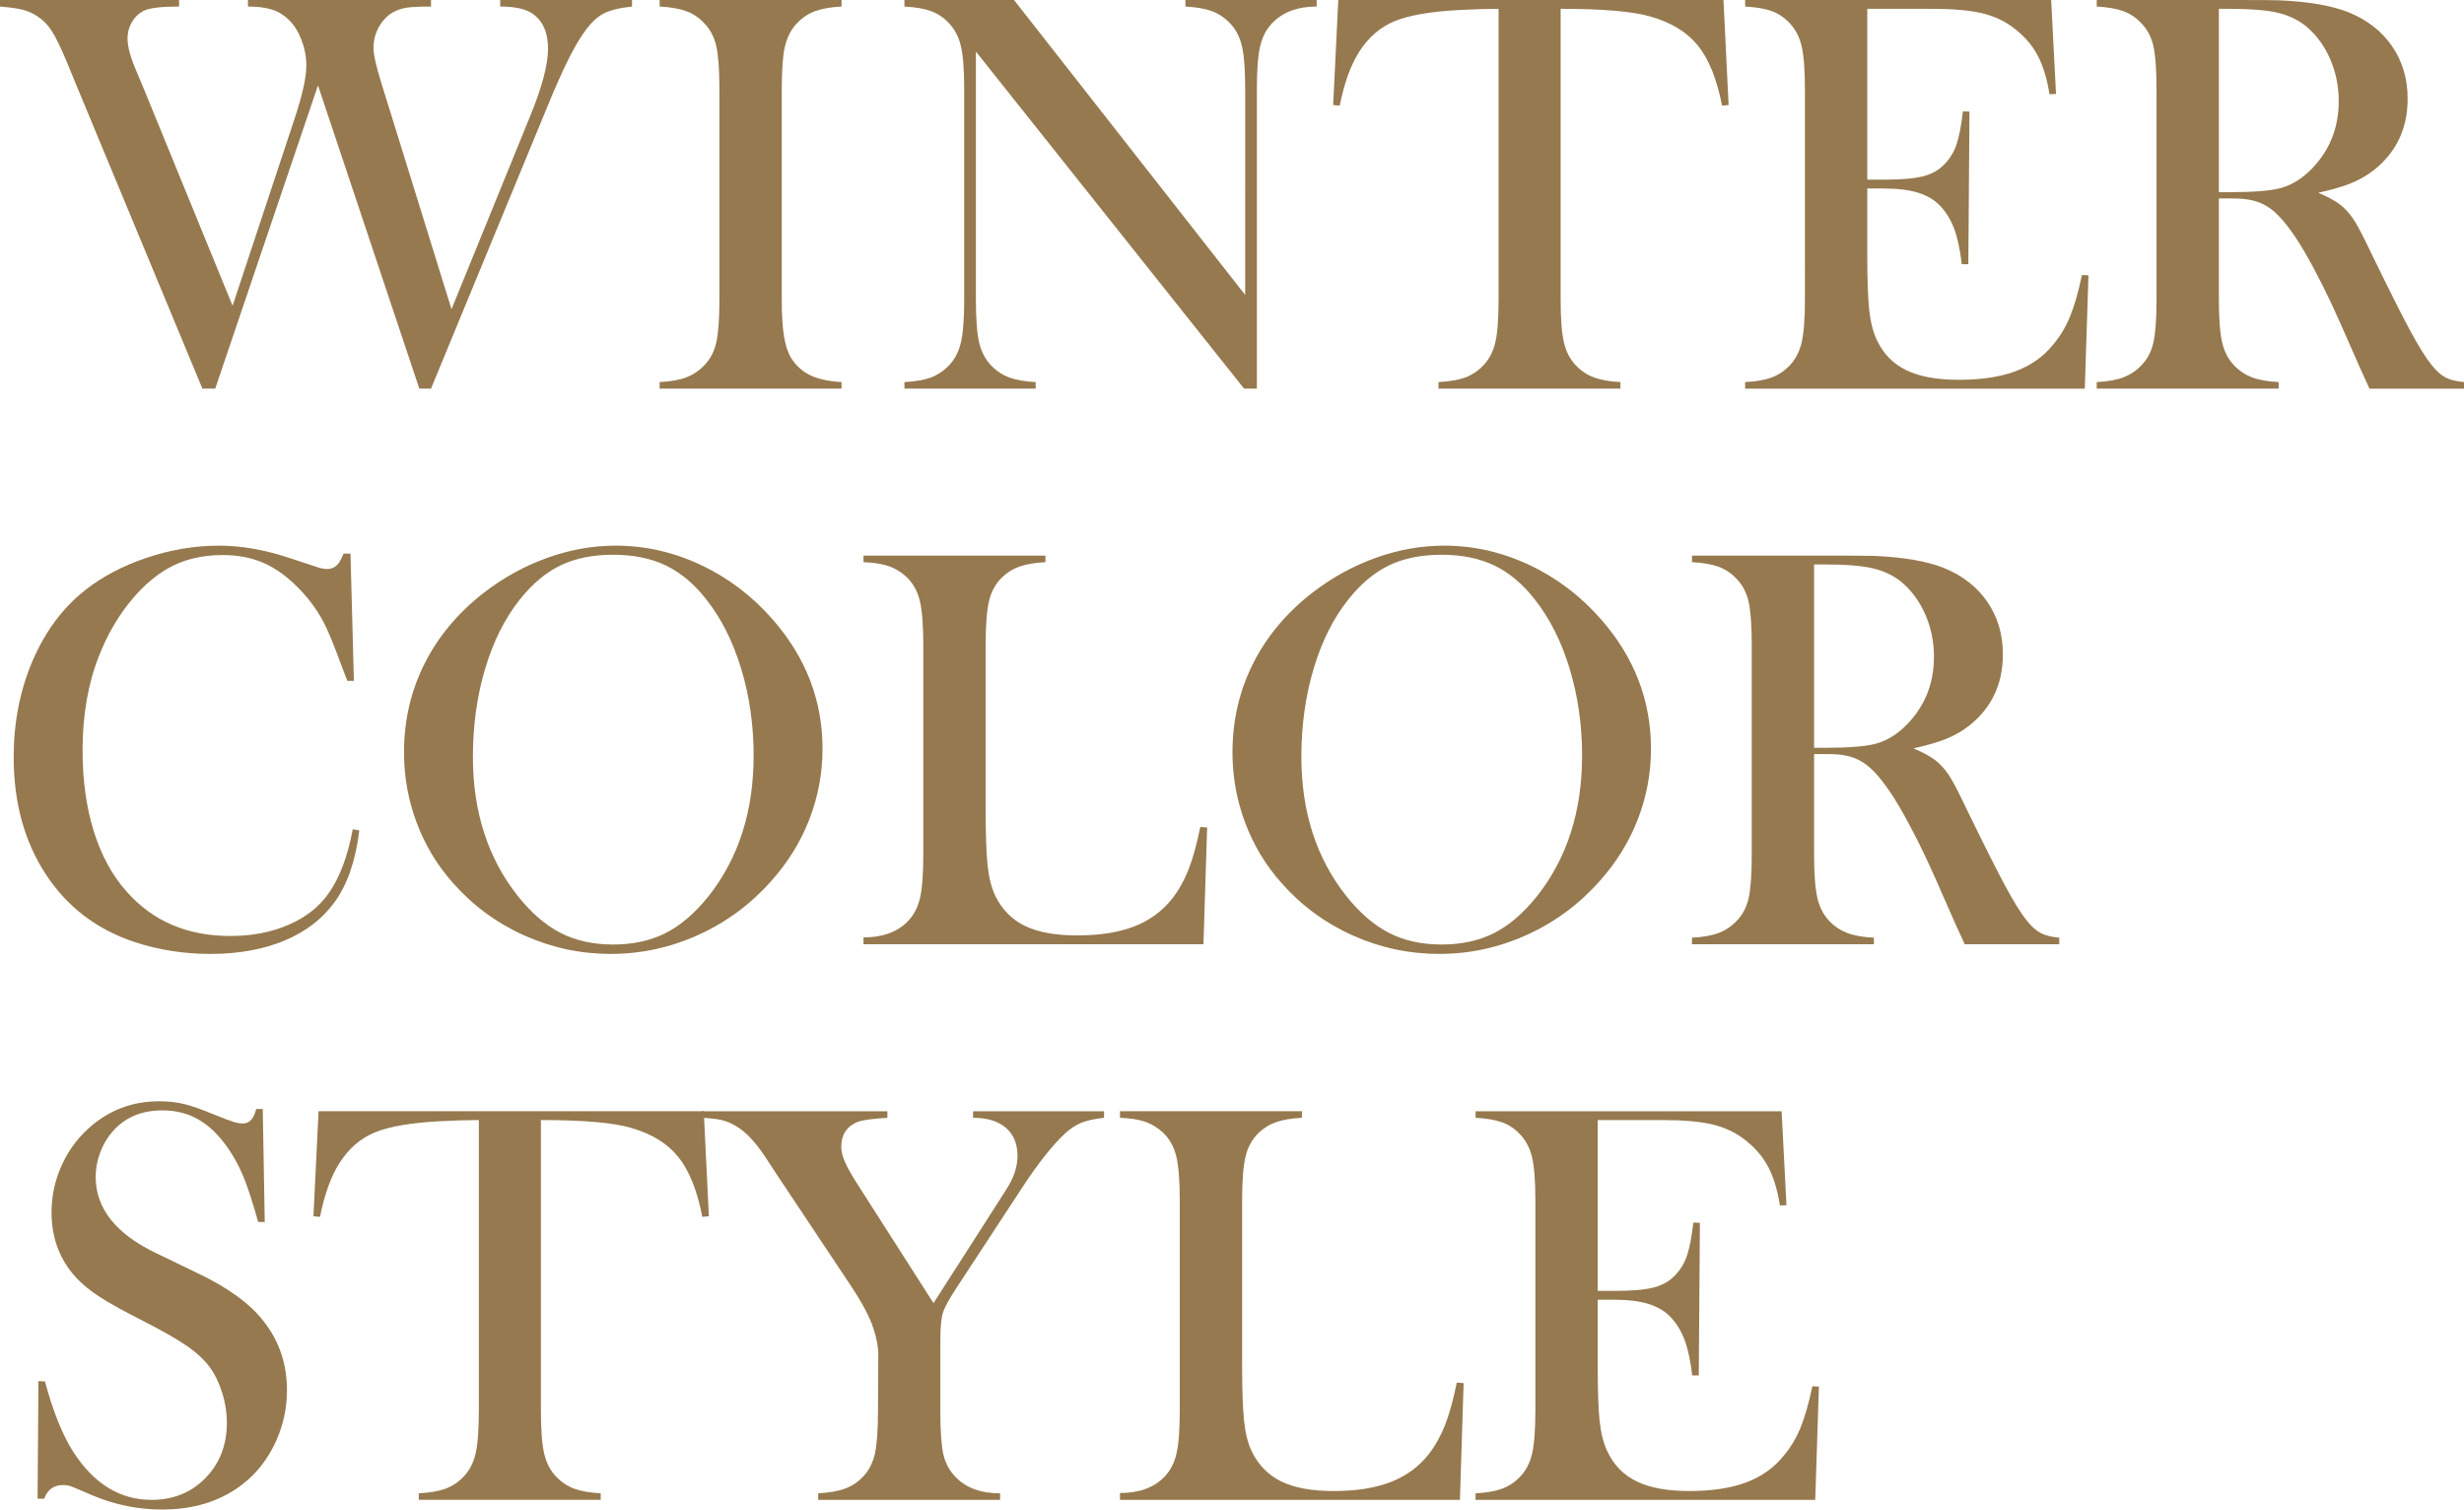
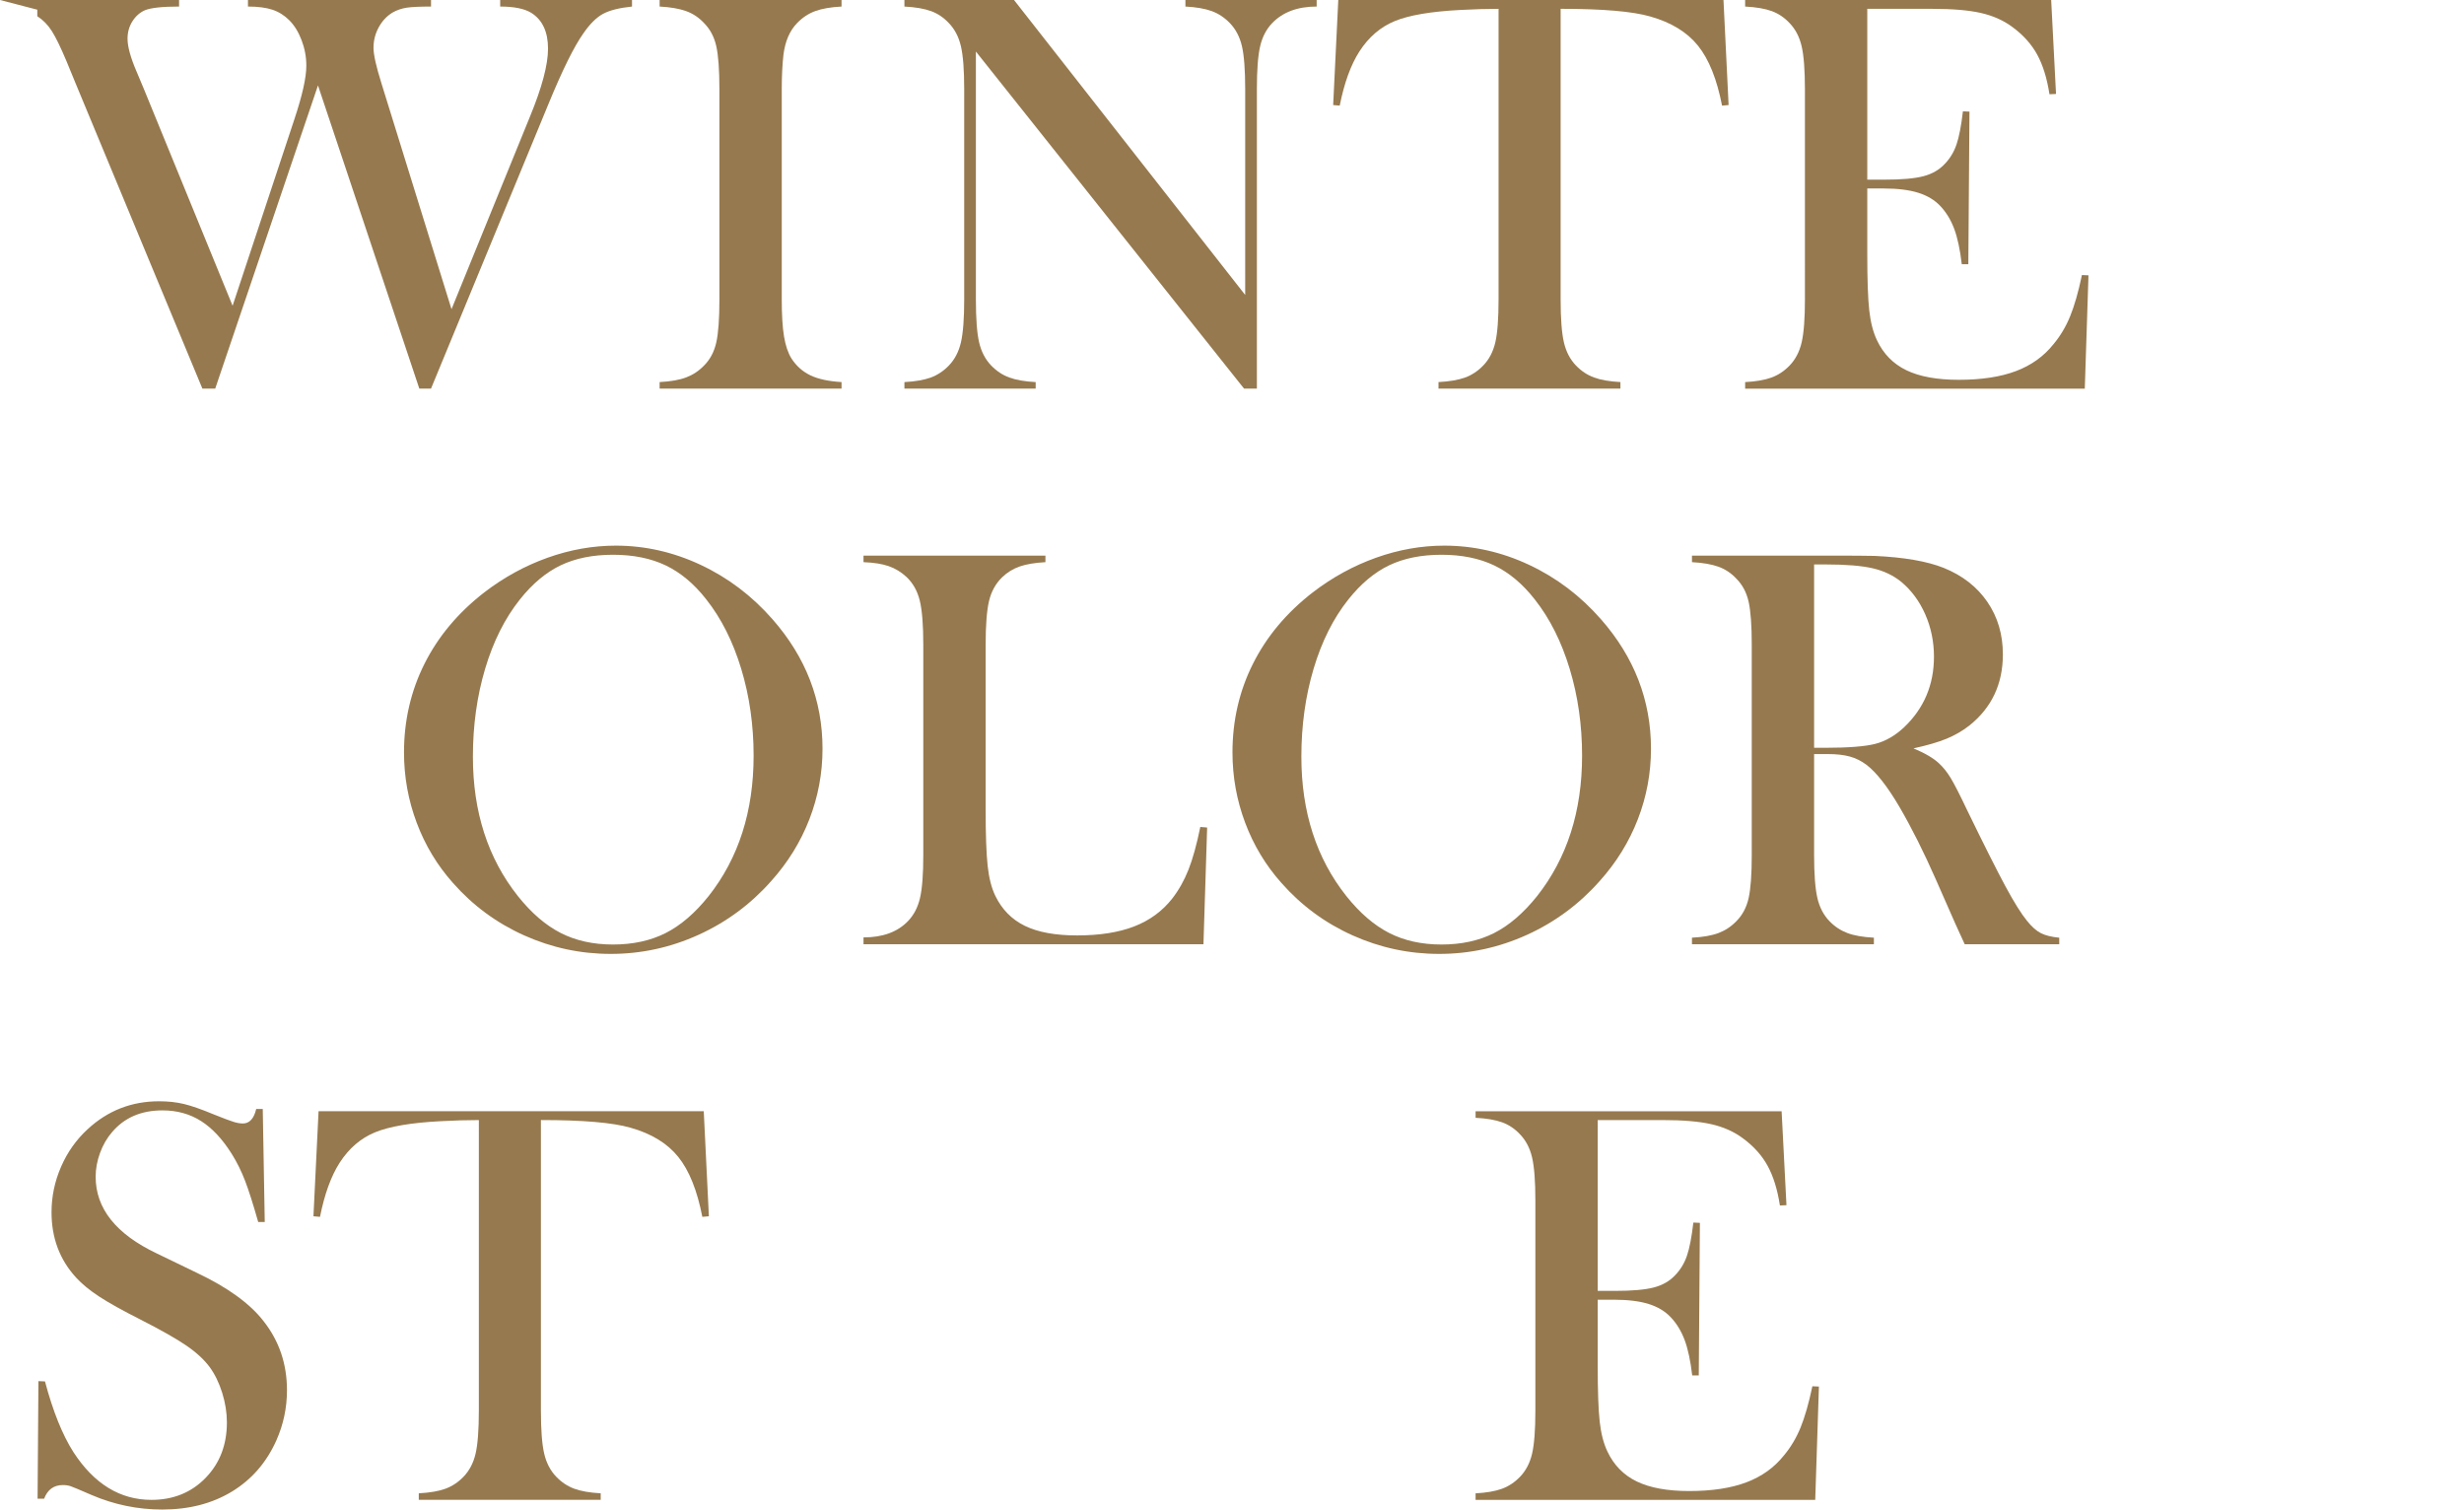
<svg xmlns="http://www.w3.org/2000/svg" id="_レイヤー_4" width="333.854" height="204.523" viewBox="0 0 333.854 204.523">
  <defs>
    <style>.cls-1{fill:#96794e;}</style>
  </defs>
-   <path class="cls-1" d="M0,0h24.263v.887c-2.263,0-3.806.167-4.629.501-.694.309-1.26.81-1.697,1.504-.438.694-.656,1.479-.656,2.353,0,1.08.411,2.572,1.234,4.475l1.003,2.392,11.997,29.316,8.371-25.266c1.08-3.24,1.62-5.657,1.62-7.252,0-1.183-.212-2.334-.637-3.452-.424-1.119-.983-2.025-1.678-2.719-.669-.668-1.434-1.144-2.295-1.427-.862-.283-1.961-.424-3.298-.424v-.887h24.803v.887c-1.518,0-2.617.052-3.298.154-.682.103-1.318.322-1.91.656-.771.463-1.396,1.125-1.871,1.987-.477.862-.714,1.794-.714,2.797,0,.926.36,2.533,1.08,4.822l9.489,30.589,10.608-26.038c1.646-3.986,2.469-7.072,2.469-9.258,0-2.289-.759-3.909-2.276-4.86-.926-.565-2.328-.849-4.205-.849v-.887h17.86v.887c-1.723.18-3.028.508-3.915.984-.888.476-1.769,1.344-2.643,2.604-1.286,1.8-2.893,5.053-4.822,9.759l-15.854,38.42h-1.582l-13.732-41.082-13.925,41.082h-1.736L10.184,11.148l-1.157-2.816c-.797-1.903-1.466-3.279-2.006-4.127s-1.196-1.517-1.967-2.006c-.617-.411-1.286-.707-2.006-.887-.72-.18-1.736-.321-3.047-.424v-.887Z" />
+   <path class="cls-1" d="M0,0h24.263v.887c-2.263,0-3.806.167-4.629.501-.694.309-1.26.81-1.697,1.504-.438.694-.656,1.479-.656,2.353,0,1.08.411,2.572,1.234,4.475l1.003,2.392,11.997,29.316,8.371-25.266c1.08-3.24,1.62-5.657,1.62-7.252,0-1.183-.212-2.334-.637-3.452-.424-1.119-.983-2.025-1.678-2.719-.669-.668-1.434-1.144-2.295-1.427-.862-.283-1.961-.424-3.298-.424v-.887h24.803v.887c-1.518,0-2.617.052-3.298.154-.682.103-1.318.322-1.91.656-.771.463-1.396,1.125-1.871,1.987-.477.862-.714,1.794-.714,2.797,0,.926.36,2.533,1.08,4.822l9.489,30.589,10.608-26.038c1.646-3.986,2.469-7.072,2.469-9.258,0-2.289-.759-3.909-2.276-4.86-.926-.565-2.328-.849-4.205-.849v-.887h17.86v.887c-1.723.18-3.028.508-3.915.984-.888.476-1.769,1.344-2.643,2.604-1.286,1.8-2.893,5.053-4.822,9.759l-15.854,38.42h-1.582l-13.732-41.082-13.925,41.082h-1.736L10.184,11.148l-1.157-2.816c-.797-1.903-1.466-3.279-2.006-4.127s-1.196-1.517-1.967-2.006v-.887Z" />
  <path class="cls-1" d="M114.022,0v.887c-1.466.077-2.656.283-3.568.617-.913.334-1.729.875-2.449,1.62-1.003,1.029-1.62,2.456-1.852,4.282-.154,1.363-.231,2.932-.231,4.706v28.429c0,2.135.103,3.819.309,5.053.206,1.234.54,2.225,1.003,2.97.668,1.029,1.53,1.794,2.584,2.295,1.054.501,2.456.804,4.205.906v.887h-24.649v-.887c1.491-.077,2.693-.289,3.607-.636.912-.347,1.716-.881,2.411-1.601.823-.823,1.375-1.864,1.659-3.125.283-1.26.424-3.214.424-5.863V12.112c0-2.648-.142-4.603-.424-5.863-.283-1.26-.836-2.301-1.659-3.125-.694-.746-1.504-1.286-2.43-1.62-.926-.334-2.122-.54-3.587-.617v-.887h24.649Z" />
  <path class="cls-1" d="M132.225,6.982v33.56c0,2.649.147,4.604.443,5.863.295,1.26.842,2.302,1.64,3.125.72.746,1.536,1.286,2.449,1.62.913.334,2.103.54,3.568.617v.887h-17.783v-.887c1.466-.077,2.655-.283,3.568-.617.913-.334,1.729-.874,2.45-1.62.797-.823,1.343-1.871,1.639-3.144.295-1.273.444-3.221.444-5.844V12.074c0-2.597-.148-4.532-.444-5.805-.296-1.273-.842-2.321-1.639-3.144-.694-.746-1.499-1.286-2.411-1.62-.914-.334-2.116-.54-3.607-.617v-.887h14.851l31.322,39.963V12.112c0-2.648-.148-4.603-.443-5.863-.296-1.26-.843-2.301-1.64-3.125-.72-.746-1.537-1.286-2.449-1.62-.914-.334-2.103-.54-3.568-.617v-.887h17.783v.887c-2.572,0-4.578.746-6.018,2.237-.797.823-1.344,1.871-1.639,3.144-.296,1.273-.444,3.208-.444,5.805v40.58h-1.736L132.225,6.982Z" />
  <path class="cls-1" d="M203.047,1.196c-1.62,0-3.356.052-5.208.154-3.96.206-6.912.708-8.853,1.504-1.942.797-3.543,2.173-4.803,4.127-1.157,1.8-2.044,4.243-2.662,7.329l-.887-.077.694-14.234h52.191l.694,14.234-.887.077c-.694-3.574-1.781-6.281-3.26-8.12-1.479-1.838-3.632-3.156-6.461-3.954-2.392-.694-6.442-1.042-12.151-1.042v39.346c0,2.623.147,4.571.444,5.844.295,1.273.842,2.321,1.639,3.144.72.746,1.536,1.286,2.45,1.62.912.334,2.102.54,3.568.617v.887h-24.649v-.887c1.491-.077,2.693-.283,3.606-.617.913-.334,1.729-.874,2.45-1.62.797-.823,1.343-1.864,1.639-3.125.295-1.26.444-3.214.444-5.863V1.196Z" />
  <path class="cls-1" d="M277.919,0l.656,12.729-.887.039c-.334-2.16-.887-3.947-1.659-5.362-.771-1.414-1.89-2.662-3.356-3.742-1.209-.9-2.636-1.536-4.282-1.909-1.646-.373-3.832-.559-6.558-.559h-8.833v23.145h2.314c2.34,0,4.102-.154,5.285-.463,1.183-.309,2.147-.861,2.893-1.659.72-.746,1.254-1.626,1.601-2.642.348-1.016.637-2.513.868-4.494l.887.039-.154,20.676h-.887c-.231-1.98-.573-3.574-1.022-4.783-.45-1.208-1.074-2.237-1.871-3.086-.771-.823-1.774-1.427-3.009-1.813s-2.803-.579-4.706-.579h-2.199v8.833c0,3.523.09,6.089.27,7.696.18,1.607.527,2.951,1.042,4.031.874,1.852,2.205,3.208,3.992,4.07,1.787.862,4.147,1.292,7.079,1.292,3.086,0,5.67-.392,7.753-1.177,2.083-.784,3.78-1.999,5.092-3.645.926-1.105,1.678-2.366,2.257-3.78.578-1.414,1.112-3.279,1.601-5.593l.887.039-.501,15.353h-46.019v-.887c1.466-.077,2.655-.283,3.568-.617.913-.334,1.729-.874,2.45-1.62.797-.823,1.343-1.871,1.639-3.144.295-1.273.444-3.221.444-5.844V12.112c0-2.623-.148-4.571-.444-5.844-.296-1.273-.842-2.321-1.639-3.144-.694-.746-1.499-1.286-2.411-1.62-.914-.334-2.116-.54-3.607-.617v-.887h41.467Z" />
-   <path class="cls-1" d="M300.641,26.886v13.655c0,2.623.147,4.571.443,5.844.295,1.273.842,2.321,1.64,3.144.694.72,1.498,1.254,2.411,1.601.912.347,2.115.559,3.606.636v.887h-24.649v-.887c1.491-.077,2.693-.289,3.607-.636.912-.347,1.716-.881,2.411-1.601.823-.823,1.375-1.864,1.659-3.125.283-1.26.424-3.214.424-5.863V12.112c0-2.648-.142-4.603-.424-5.863-.283-1.26-.836-2.301-1.659-3.125-.694-.746-1.504-1.286-2.43-1.62-.926-.334-2.122-.54-3.587-.617v-.887h18.593c3.111,0,5.156.013,6.133.039,3.986.18,7.11.72,9.374,1.62,2.546,1.029,4.519,2.565,5.921,4.61,1.401,2.044,2.102,4.417,2.102,7.117,0,4.012-1.518,7.227-4.552,9.644-.926.72-1.948,1.312-3.067,1.774-1.118.463-2.617.9-4.494,1.312,1.543.643,2.687,1.312,3.433,2.006.591.54,1.131,1.215,1.62,2.025.488.81,1.221,2.244,2.199,4.301,2.289,4.706,4.018,8.146,5.188,10.319,1.17,2.173,2.154,3.748,2.951,4.725.643.797,1.266,1.35,1.871,1.659.604.309,1.433.515,2.488.617v.887h-12.807c-.643-1.414-1.055-2.314-1.234-2.7l-2.7-6.133c-1.62-3.677-3.253-6.93-4.899-9.759-1.646-2.803-3.15-4.719-4.513-5.748-.694-.514-1.44-.881-2.237-1.099-.797-.218-1.774-.328-2.932-.328h-1.89ZM300.641,26.038h1.466c3.188,0,5.471-.18,6.847-.54,1.375-.36,2.668-1.105,3.877-2.237,2.7-2.571,4.05-5.76,4.05-9.566,0-2.031-.393-3.941-1.176-5.728-.785-1.787-1.871-3.26-3.26-4.417-1.08-.874-2.366-1.485-3.857-1.832-1.492-.347-3.613-.521-6.365-.521h-1.582v24.842Z" />
-   <path class="cls-1" d="M47.488,75.009l.463,17.243h-.887c-.283-.746-.501-1.312-.656-1.697-.9-2.469-1.633-4.307-2.199-5.516-1.003-2.16-2.456-4.14-4.359-5.94-1.44-1.363-2.932-2.353-4.475-2.97s-3.279-.926-5.208-.926c-2.906,0-5.426.63-7.561,1.89-1.877,1.106-3.626,2.694-5.246,4.764-1.62,2.07-2.945,4.43-3.973,7.078-1.466,3.729-2.199,7.972-2.199,12.729,0,4.038.501,7.676,1.504,10.917s2.469,5.954,4.397,8.139c3.549,4.063,8.255,6.095,14.118,6.095,2.932,0,5.567-.508,7.908-1.524,2.34-1.016,4.153-2.449,5.439-4.301,1.491-2.134,2.571-5.015,3.24-8.641l.887.154c-.489,4.063-1.595,7.291-3.317,9.682-1.646,2.289-3.915,4.038-6.809,5.246-2.893,1.208-6.243,1.813-10.048,1.813-3.549,0-6.943-.527-10.184-1.582-5.169-1.697-9.207-4.764-12.112-9.2-2.906-4.436-4.359-9.727-4.359-15.873,0-4.706.849-9.046,2.546-13.019s4.063-7.168,7.098-9.586c2.34-1.852,5.136-3.323,8.39-4.417,3.253-1.093,6.513-1.639,9.779-1.639,3.111,0,6.403.592,9.875,1.774l3.163,1.042c.617.231,1.157.347,1.62.347.643,0,1.17-.27,1.582-.81.18-.257.398-.681.656-1.273h.926Z" />
  <path class="cls-1" d="M54.74,101.953c0-4.323.926-8.331,2.777-12.024s4.552-6.916,8.101-9.67c2.648-2.032,5.503-3.596,8.563-4.69,3.06-1.093,6.146-1.641,9.258-1.641,3.96,0,7.792.868,11.495,2.605s6.943,4.188,9.721,7.354c4.526,5.146,6.789,11.001,6.789,17.563,0,3.294-.592,6.473-1.774,9.534-1.183,3.062-2.906,5.855-5.169,8.377-2.777,3.14-6.063,5.572-9.855,7.295-3.794,1.724-7.76,2.586-11.9,2.586-4.089,0-7.998-.837-11.727-2.509-3.729-1.673-6.943-4.04-9.644-7.103-2.135-2.393-3.774-5.114-4.918-8.164-1.145-3.05-1.717-6.221-1.717-9.516ZM64.075,102.532c0,7.464,2.031,13.756,6.095,18.877,1.826,2.291,3.761,3.957,5.806,4.999,2.044,1.043,4.403,1.563,7.078,1.563,2.7,0,5.072-.515,7.117-1.544,2.044-1.03,3.992-2.702,5.844-5.018,4.063-5.146,6.095-11.49,6.095-19.031,0-4.143-.56-8.061-1.678-11.754-1.119-3.693-2.694-6.826-4.726-9.4-1.646-2.109-3.479-3.647-5.497-4.613-2.019-.965-4.404-1.448-7.155-1.448-2.726,0-5.086.476-7.078,1.428-1.994.952-3.838,2.496-5.536,4.632-2.032,2.548-3.601,5.675-4.706,9.381-1.106,3.706-1.659,7.682-1.659,11.928Z" />
  <path class="cls-1" d="M116.999,127.933v-.926c2.597,0,4.603-.733,6.018-2.199.797-.823,1.343-1.871,1.639-3.144.295-1.273.444-3.221.444-5.844v-28.429c0-2.726-.161-4.738-.482-6.037-.322-1.298-.92-2.359-1.794-3.182-.72-.668-1.523-1.157-2.411-1.466-.887-.309-2.025-.488-3.414-.54v-.887h24.649v.887c-1.415.077-2.572.27-3.472.579-.9.309-1.697.797-2.392,1.466-.875.849-1.466,1.916-1.774,3.202-.309,1.286-.463,3.279-.463,5.979v22.257c0,3.42.09,5.966.27,7.638.18,1.672.527,3.035,1.042,4.089.9,1.852,2.237,3.208,4.012,4.07,1.774.862,4.127,1.292,7.059,1.292,3.06,0,5.638-.405,7.734-1.215,2.096-.81,3.812-2.064,5.15-3.761.9-1.157,1.639-2.469,2.218-3.935.578-1.466,1.112-3.395,1.601-5.786l.926.077-.501,15.815h-46.058Z" />
  <path class="cls-1" d="M166.991,101.953c0-4.323.926-8.331,2.777-12.024s4.552-6.916,8.101-9.67c2.648-2.032,5.503-3.596,8.563-4.69,3.06-1.093,6.146-1.641,9.258-1.641,3.96,0,7.792.868,11.495,2.605s6.943,4.188,9.721,7.354c4.526,5.146,6.789,11.001,6.789,17.563,0,3.294-.592,6.473-1.774,9.534-1.183,3.062-2.906,5.855-5.169,8.377-2.777,3.14-6.063,5.572-9.855,7.295-3.794,1.724-7.76,2.586-11.9,2.586-4.089,0-7.998-.837-11.727-2.509-3.729-1.673-6.943-4.04-9.644-7.103-2.135-2.393-3.774-5.114-4.918-8.164-1.145-3.05-1.717-6.221-1.717-9.516ZM176.326,102.532c0,7.464,2.031,13.756,6.095,18.877,1.826,2.291,3.761,3.957,5.806,4.999,2.044,1.043,4.403,1.563,7.078,1.563,2.7,0,5.072-.515,7.117-1.544,2.044-1.03,3.992-2.702,5.844-5.018,4.063-5.146,6.095-11.49,6.095-19.031,0-4.143-.56-8.061-1.678-11.754-1.119-3.693-2.694-6.826-4.726-9.4-1.646-2.109-3.479-3.647-5.497-4.613-2.019-.965-4.404-1.448-7.155-1.448-2.726,0-5.086.476-7.078,1.428-1.994.952-3.838,2.496-5.536,4.632-2.032,2.548-3.601,5.675-4.706,9.381-1.106,3.706-1.659,7.682-1.659,11.928Z" />
  <path class="cls-1" d="M245.798,102.165v13.655c0,2.623.147,4.571.443,5.844.295,1.273.842,2.321,1.64,3.144.694.72,1.498,1.254,2.411,1.601.912.347,2.115.559,3.606.636v.887h-24.649v-.887c1.491-.077,2.693-.289,3.607-.636.912-.347,1.716-.881,2.411-1.601.823-.823,1.375-1.864,1.659-3.125.283-1.26.424-3.214.424-5.863v-28.429c0-2.648-.142-4.603-.424-5.863-.283-1.26-.836-2.301-1.659-3.125-.694-.746-1.504-1.286-2.43-1.62-.926-.334-2.122-.54-3.587-.617v-.887h18.593c3.111,0,5.156.013,6.133.039,3.986.18,7.11.72,9.374,1.62,2.546,1.029,4.519,2.565,5.921,4.61,1.401,2.044,2.102,4.417,2.102,7.117,0,4.012-1.518,7.227-4.552,9.644-.926.72-1.948,1.312-3.067,1.774-1.118.463-2.617.9-4.494,1.312,1.543.643,2.687,1.312,3.433,2.006.591.54,1.131,1.215,1.62,2.025.488.81,1.221,2.244,2.199,4.301,2.289,4.706,4.018,8.146,5.188,10.319,1.17,2.173,2.154,3.748,2.951,4.725.643.797,1.266,1.35,1.871,1.659.604.309,1.433.515,2.488.617v.887h-12.807c-.643-1.414-1.055-2.314-1.234-2.7l-2.7-6.133c-1.62-3.677-3.253-6.93-4.899-9.759-1.646-2.803-3.15-4.719-4.513-5.748-.694-.514-1.44-.881-2.237-1.099-.797-.218-1.774-.328-2.932-.328h-1.89ZM245.798,101.317h1.466c3.188,0,5.471-.18,6.847-.54,1.375-.36,2.668-1.105,3.877-2.237,2.7-2.571,4.05-5.76,4.05-9.566,0-2.031-.393-3.941-1.176-5.728-.785-1.787-1.871-3.26-3.26-4.417-1.08-.874-2.366-1.485-3.857-1.832-1.492-.347-3.613-.521-6.365-.521h-1.582v24.842Z" />
  <path class="cls-1" d="M5.092,203.058l.116-15.931.887.039c1.08,4.054,2.366,7.248,3.857,9.582,2.803,4.31,6.326,6.465,10.569,6.465,2.957,0,5.4-.99,7.329-2.97,1.929-1.98,2.893-4.487,2.893-7.522,0-1.312-.212-2.648-.636-4.012-.425-1.363-.997-2.533-1.717-3.51-.746-1.003-1.794-1.967-3.144-2.893-1.351-.926-3.414-2.096-6.191-3.51-2.443-1.234-4.314-2.276-5.612-3.125-1.299-.849-2.347-1.71-3.144-2.584-2.212-2.417-3.317-5.362-3.317-8.833,0-2.134.43-4.191,1.292-6.172.861-1.98,2.063-3.677,3.606-5.092,2.726-2.52,5.953-3.78,9.682-3.78,1.208,0,2.327.122,3.356.366,1.028.245,2.404.727,4.127,1.447,1.286.515,2.16.843,2.623.984.463.142.874.212,1.234.212.9,0,1.504-.656,1.813-1.967h.887l.27,15.314h-.887c-.693-2.443-1.291-4.314-1.791-5.613-.501-1.298-1.098-2.501-1.791-3.607-1.258-2.006-2.644-3.491-4.159-4.455s-3.26-1.447-5.236-1.447c-2.875,0-5.147.978-6.815,2.935-.693.798-1.239,1.738-1.637,2.819s-.597,2.162-.597,3.243c0,4.299,2.76,7.762,8.281,10.387l5.431,2.625c4.186,1.982,7.203,4.17,9.052,6.564,2.105,2.677,3.158,5.792,3.158,9.345,0,2.36-.476,4.618-1.427,6.773-1.337,3.002-3.343,5.317-6.018,6.947-2.675,1.628-5.825,2.443-9.451,2.443-3.317,0-6.506-.656-9.566-1.967-1.595-.694-2.546-1.093-2.854-1.196-.309-.103-.656-.154-1.042-.154-1.234,0-2.083.617-2.546,1.852h-.887Z" />
  <path class="cls-1" d="M64.882,151.754c-1.62,0-3.356.052-5.208.154-3.96.206-6.912.708-8.853,1.504-1.942.797-3.543,2.173-4.803,4.127-1.157,1.8-2.044,4.243-2.662,7.329l-.887-.077.694-14.234h52.191l.694,14.234-.887.077c-.694-3.574-1.781-6.281-3.26-8.12-1.479-1.838-3.632-3.156-6.461-3.954-2.392-.694-6.442-1.042-12.151-1.042v39.346c0,2.623.147,4.571.444,5.844.295,1.273.842,2.321,1.639,3.144.72.746,1.536,1.286,2.45,1.62.912.334,2.102.54,3.568.617v.887h-24.649v-.887c1.491-.077,2.693-.283,3.606-.617.913-.334,1.729-.874,2.45-1.62.797-.823,1.343-1.864,1.639-3.125.295-1.26.444-3.214.444-5.863v-39.346Z" />
-   <path class="cls-1" d="M110.862,203.212v-.887c1.466-.077,2.662-.283,3.587-.617.926-.334,1.749-.874,2.469-1.62.797-.823,1.337-1.864,1.62-3.125.283-1.26.424-3.214.424-5.863l.039-7.522c0-1.08-.219-2.276-.656-3.587-.489-1.517-1.492-3.42-3.009-5.709l-9.991-15.005-1.774-2.7c-1.312-1.954-2.598-3.292-3.857-4.012-.643-.386-1.286-.656-1.929-.81-.643-.154-1.543-.257-2.7-.309v-.887h25.15v.887c-2.135.129-3.498.322-4.089.579-1.44.617-2.16,1.736-2.16,3.356,0,.592.16,1.26.482,2.006.321.746.842,1.685,1.562,2.816l10.454,16.355,8.949-13.964,1.003-1.582c.951-1.491,1.427-2.957,1.427-4.397,0-1.646-.527-2.918-1.582-3.819-1.055-.9-2.533-1.35-4.436-1.35v-.887h17.744v.887c-1.337.154-2.366.38-3.086.675-.72.296-1.453.778-2.199,1.447-1.749,1.646-3.69,4.102-5.825,7.368l-8.795,13.424c-1.055,1.595-1.697,2.765-1.929,3.51-.231.746-.347,2.006-.347,3.78v9.451c0,2.752.135,4.725.405,5.921.27,1.196.816,2.218,1.639,3.067,1.414,1.492,3.433,2.237,6.056,2.237v.887h-24.649Z" />
-   <path class="cls-1" d="M151.75,203.212v-.926c2.597,0,4.603-.733,6.018-2.199.797-.823,1.343-1.871,1.639-3.144.295-1.273.444-3.221.444-5.844v-28.429c0-2.726-.161-4.738-.482-6.037-.322-1.298-.92-2.359-1.794-3.182-.72-.668-1.523-1.157-2.411-1.466-.887-.309-2.025-.488-3.414-.54v-.887h24.649v.887c-1.415.077-2.572.27-3.472.579-.9.309-1.697.797-2.392,1.466-.875.849-1.466,1.916-1.774,3.202-.309,1.286-.463,3.279-.463,5.979v22.257c0,3.42.09,5.966.27,7.638.18,1.672.527,3.035,1.042,4.089.9,1.852,2.237,3.208,4.012,4.07,1.774.862,4.127,1.292,7.059,1.292,3.06,0,5.638-.405,7.734-1.215,2.096-.81,3.812-2.064,5.15-3.761.9-1.157,1.639-2.469,2.218-3.935.578-1.466,1.112-3.395,1.601-5.786l.926.077-.501,15.815h-46.058Z" />
  <path class="cls-1" d="M241.396,150.558l.656,12.729-.887.039c-.334-2.16-.887-3.947-1.659-5.362-.771-1.414-1.89-2.662-3.356-3.742-1.209-.9-2.636-1.536-4.282-1.909-1.646-.373-3.832-.559-6.558-.559h-8.833v23.145h2.314c2.34,0,4.102-.154,5.285-.463,1.183-.309,2.147-.861,2.893-1.659.72-.746,1.254-1.626,1.601-2.642.348-1.016.637-2.513.868-4.494l.887.039-.154,20.676h-.887c-.231-1.98-.573-3.574-1.022-4.783-.45-1.208-1.074-2.237-1.871-3.086-.771-.823-1.774-1.427-3.009-1.813s-2.803-.579-4.706-.579h-2.199v8.833c0,3.523.09,6.089.27,7.696.18,1.607.527,2.951,1.042,4.031.874,1.852,2.205,3.208,3.992,4.07,1.787.862,4.147,1.292,7.079,1.292,3.086,0,5.67-.392,7.753-1.177,2.083-.784,3.78-1.999,5.092-3.645.926-1.105,1.678-2.366,2.257-3.78.578-1.414,1.112-3.279,1.601-5.593l.887.039-.501,15.353h-46.019v-.887c1.466-.077,2.655-.283,3.568-.617.913-.334,1.729-.874,2.45-1.62.797-.823,1.343-1.871,1.639-3.144.295-1.273.444-3.221.444-5.844v-28.429c0-2.623-.148-4.571-.444-5.844-.296-1.273-.842-2.321-1.639-3.144-.694-.746-1.499-1.286-2.411-1.62-.914-.334-2.116-.54-3.607-.617v-.887h41.467Z" />
</svg>